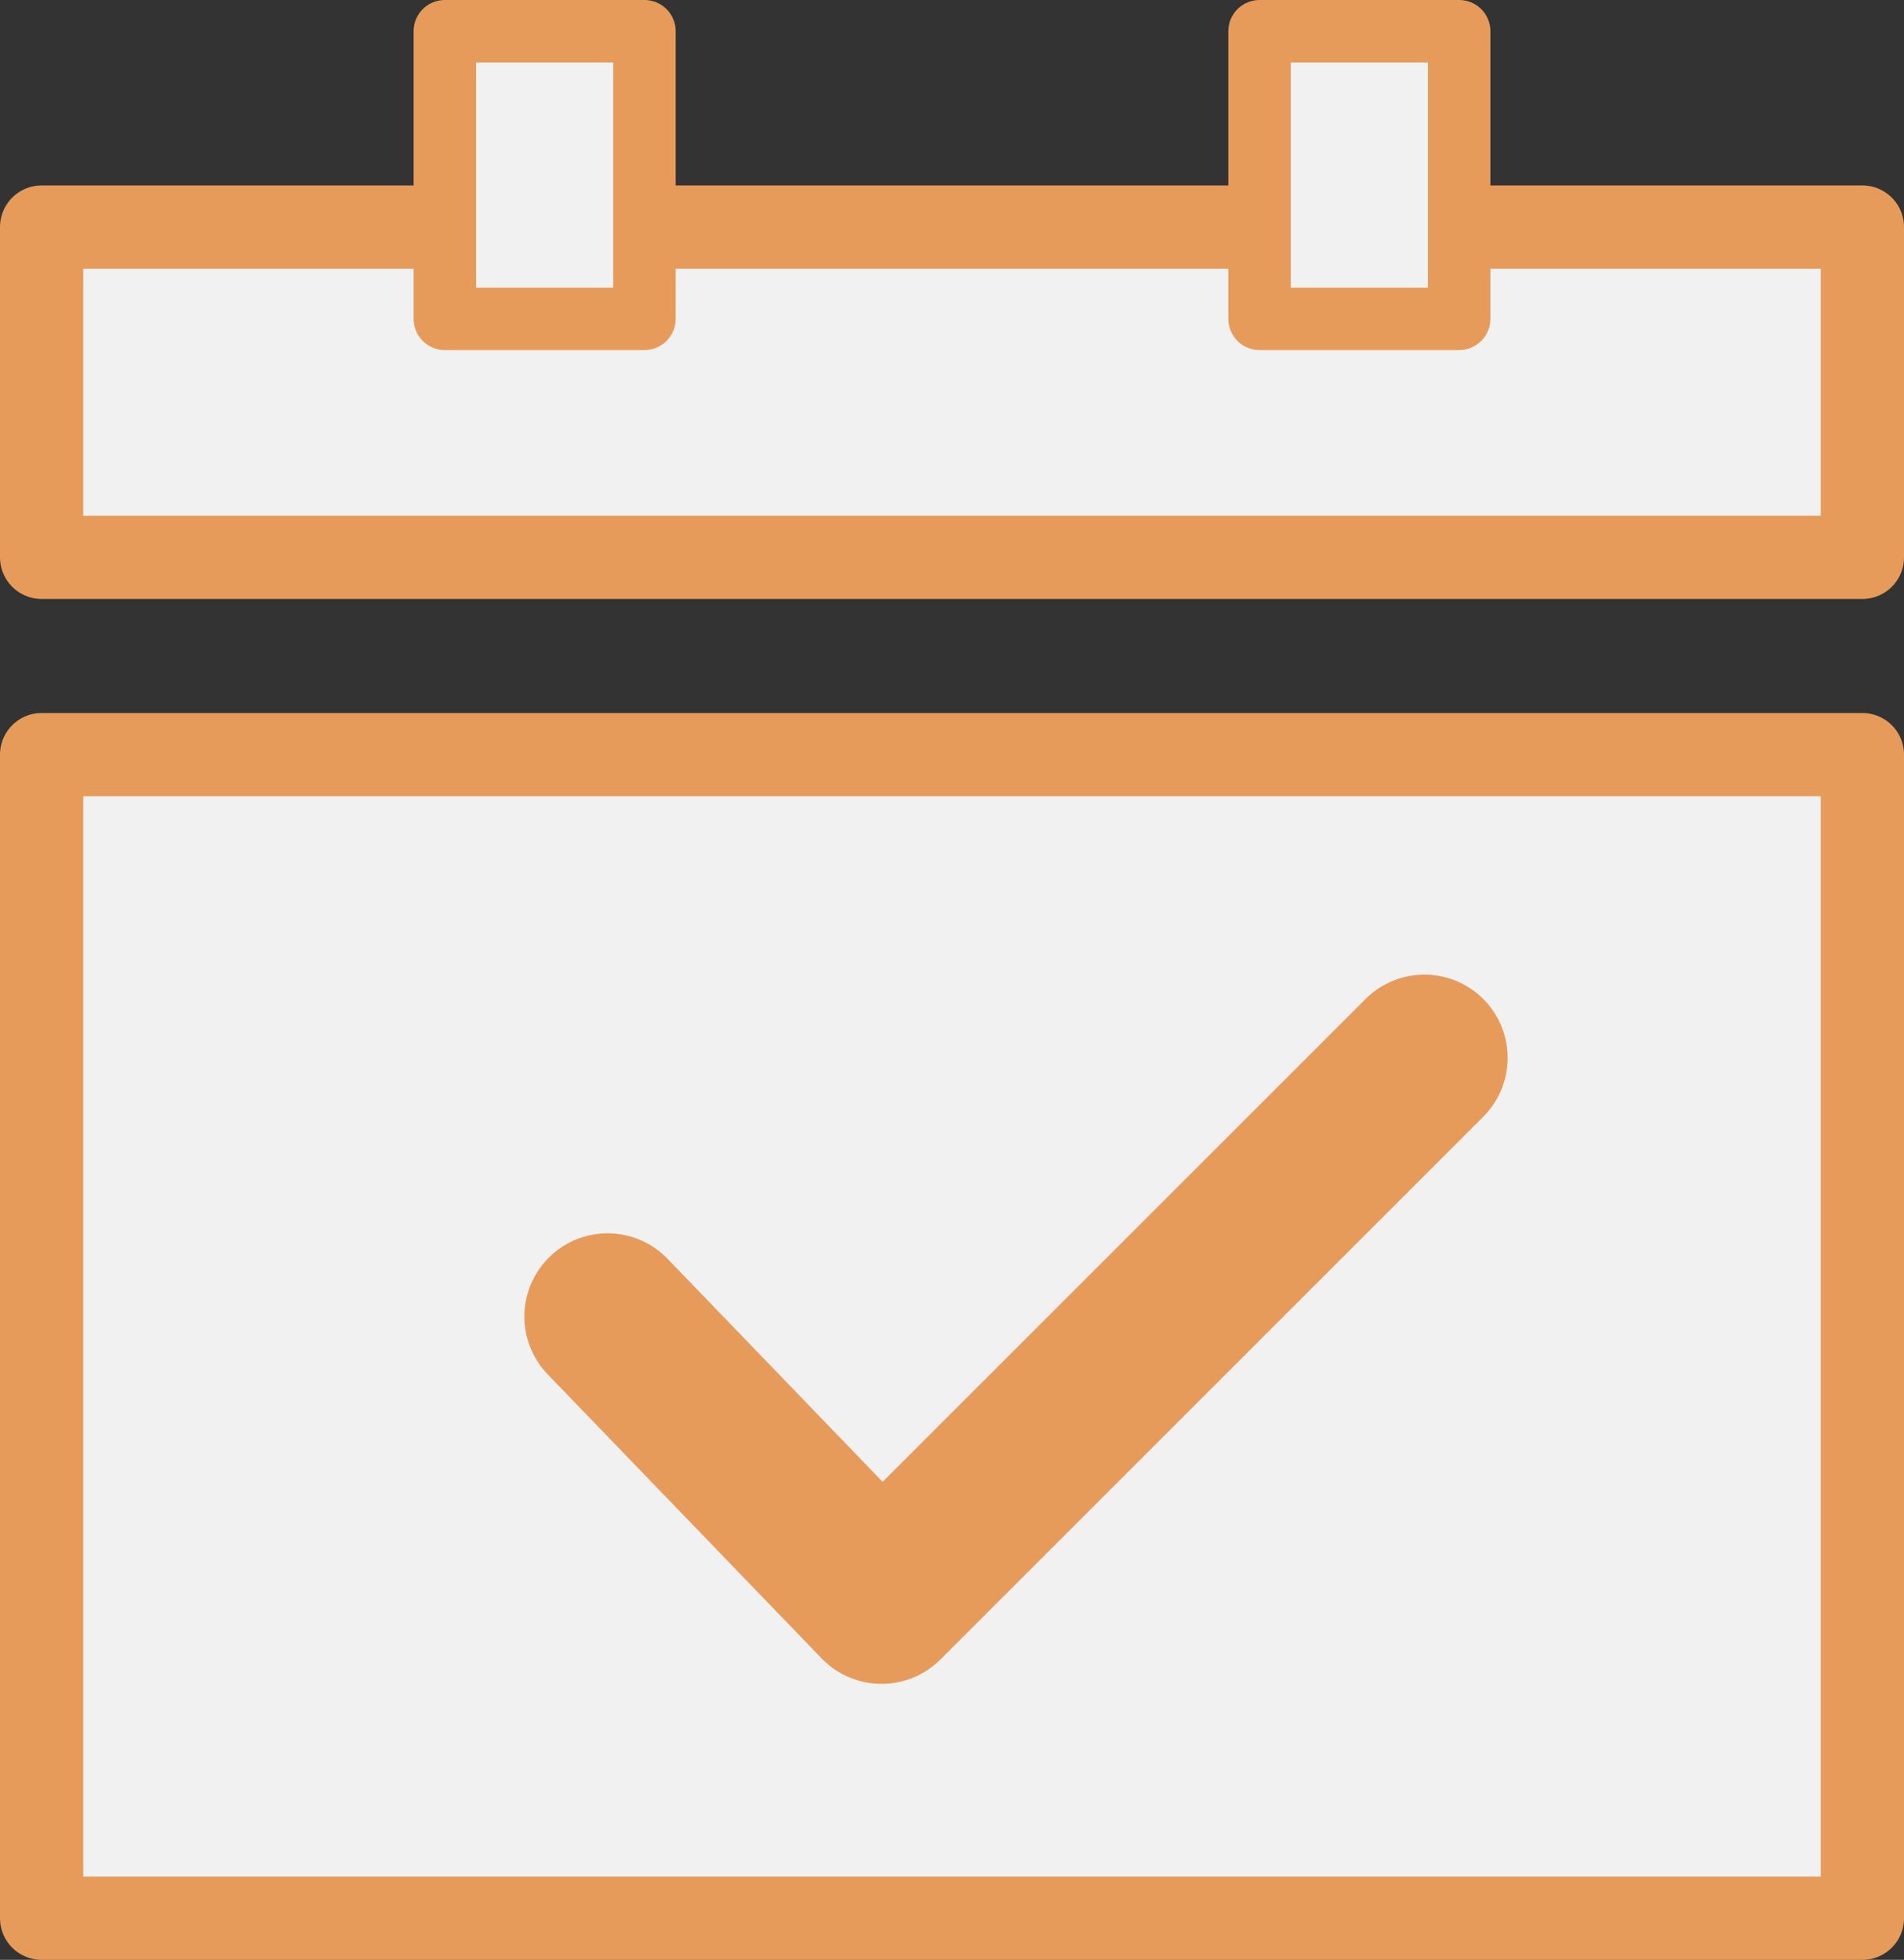
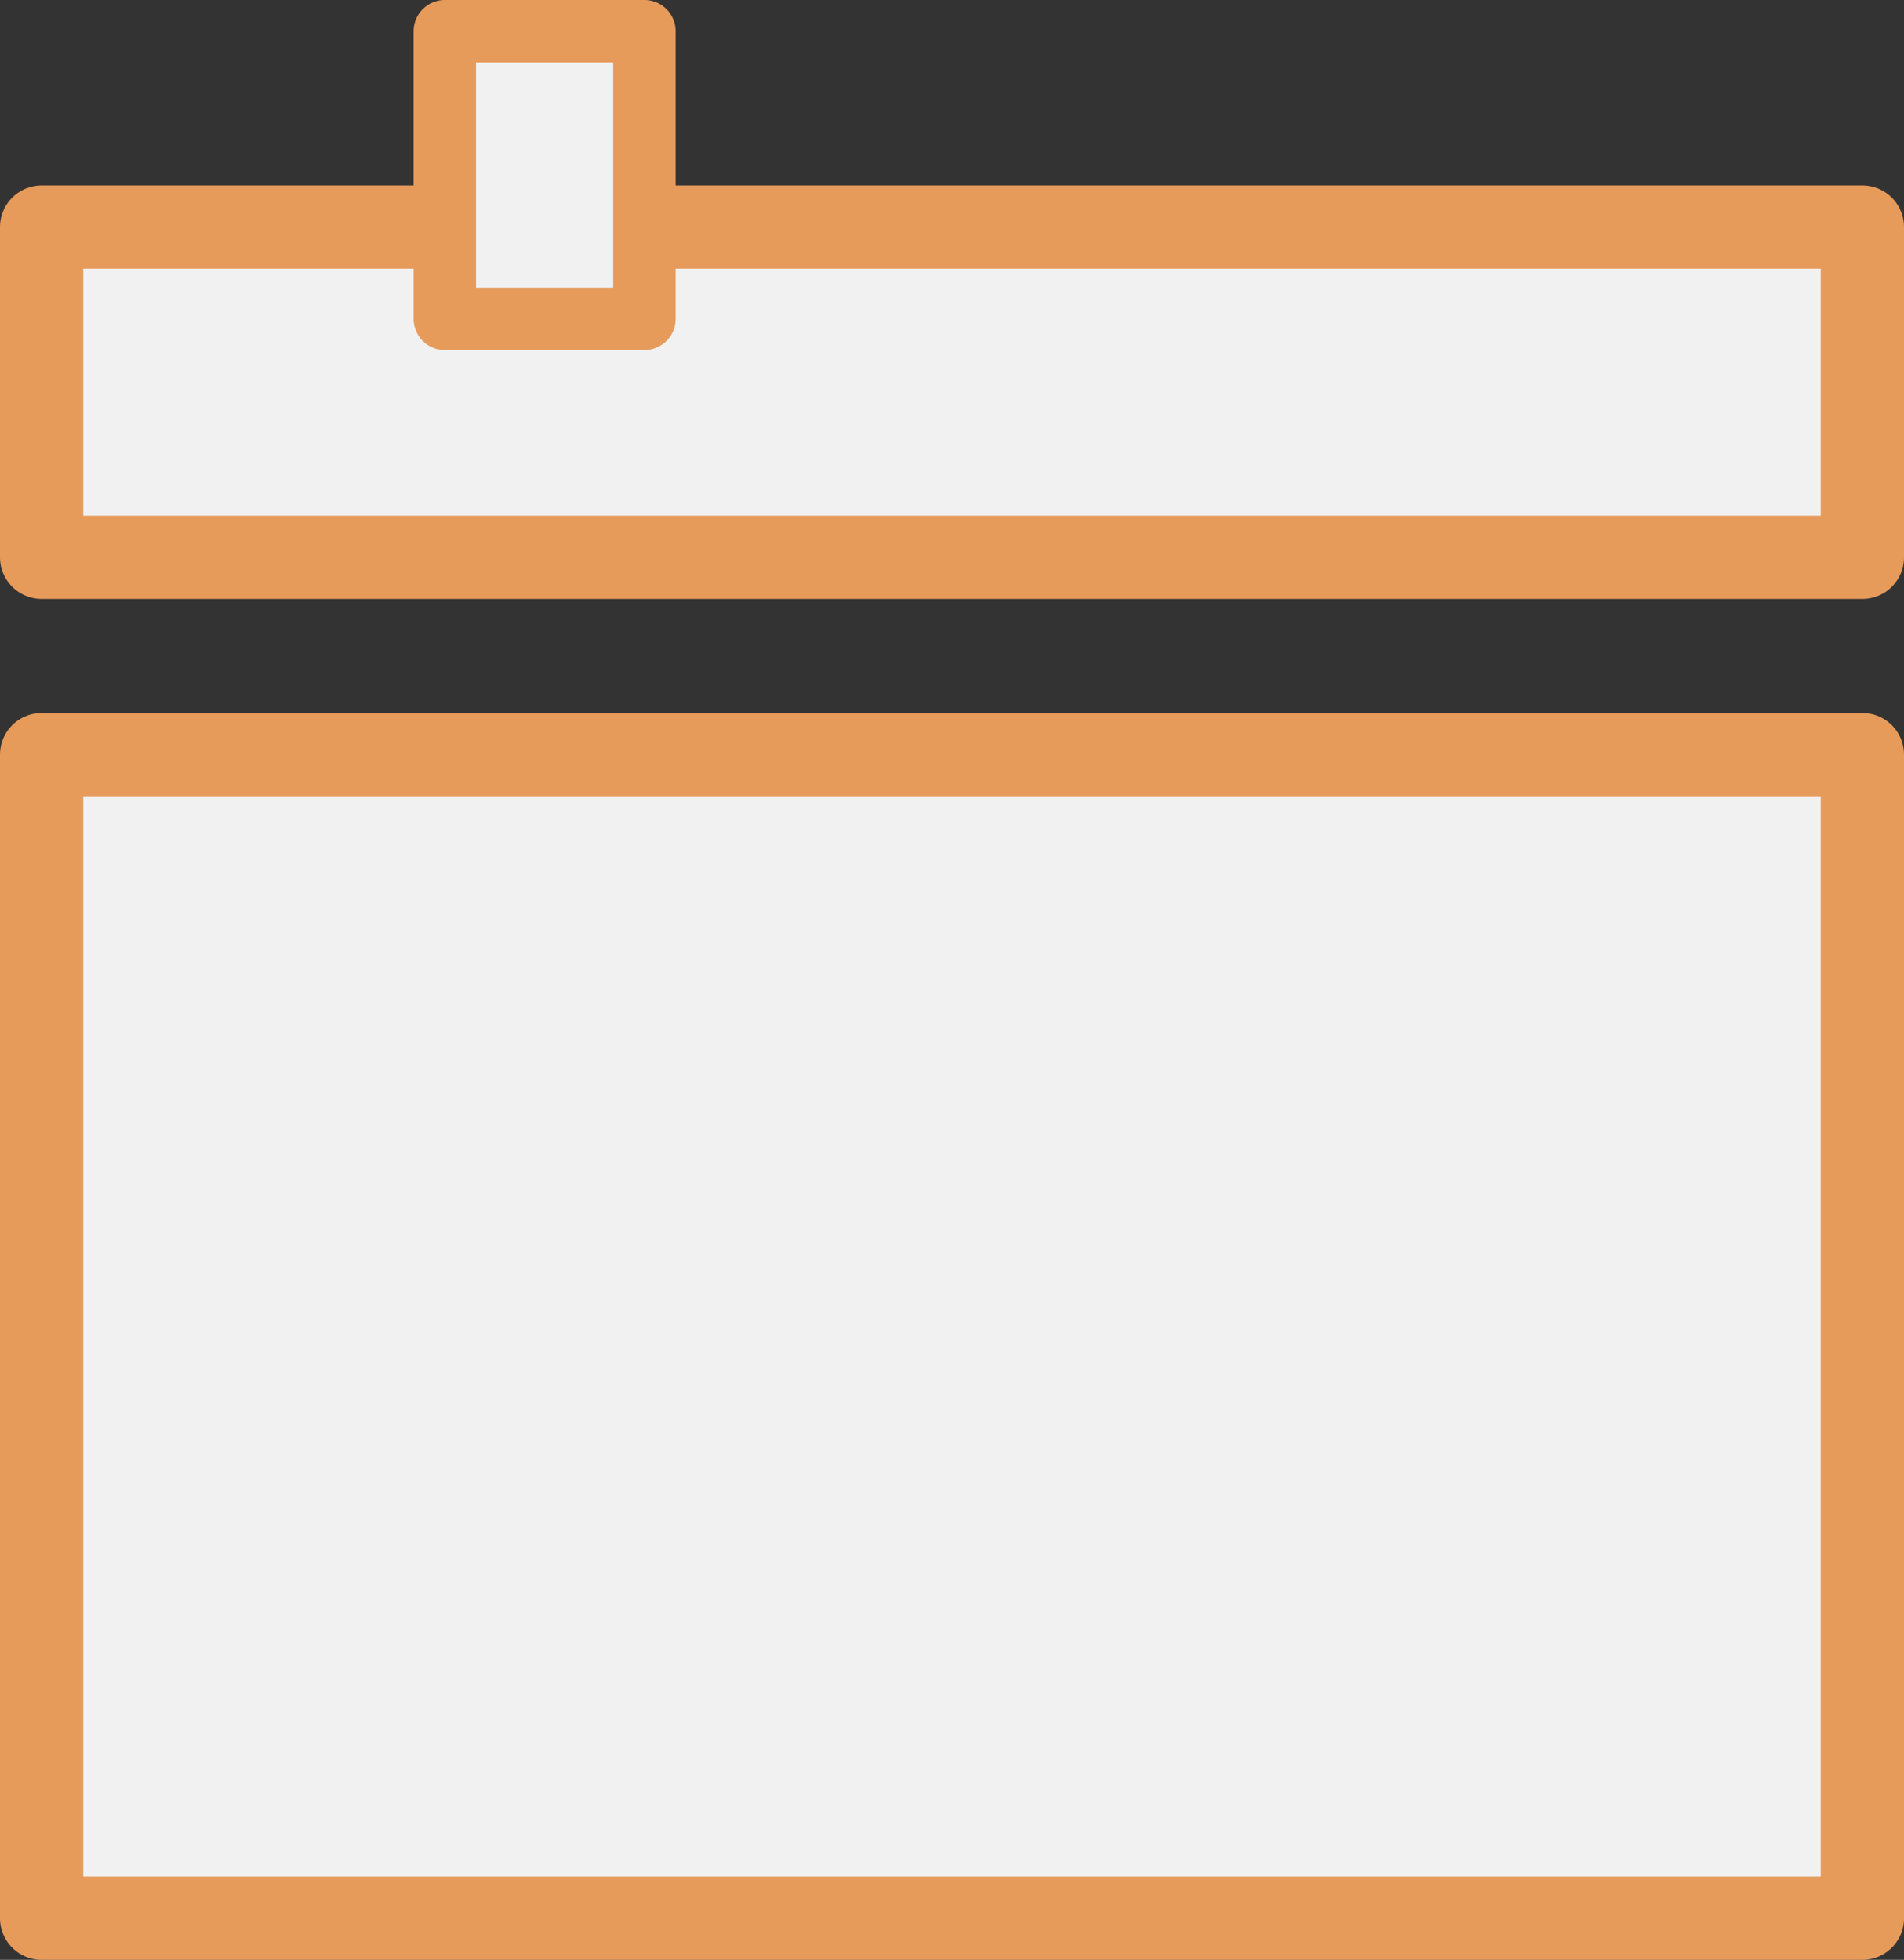
<svg xmlns="http://www.w3.org/2000/svg" viewBox="0 0 91.47 94.17">
  <rect x="0" y="0" width="91.47" height="94.17" fill="#333333" stroke="none" />
  <defs>
    <style>.icon-make-appointment-1,.icon-make-appointment-2,.icon-make-appointment-3,.icon-make-appointment-4{stroke:#e79b5b;stroke-linejoin:round;}.icon-make-appointment-1{fill:#f1f1f1;}.icon-make-appointment-1,.icon-make-appointment-2{stroke-width:4px;}.icon-make-appointment-2,.icon-make-appointment-3{fill:#f1f1f1;}.icon-make-appointment-2,.icon-make-appointment-4{stroke-linecap:round;}.icon-make-appointment-3{stroke-width:3px;}.icon-make-appointment-4{fill:none;stroke-width:8px;}</style>
  </defs>
  <g id="Capa_2" data-name="Capa 2">
    <g id="Capa_1-2" data-name="Capa 1">
      <rect class="icon-make-appointment-1" x="2" y="10.91" width="87.47" height="15.87" />
      <rect class="icon-make-appointment-2" x="2" y="36.26" width="87.47" height="55.91" />
      <rect class="icon-make-appointment-3" x="21.37" y="1.5" width="9.59" height="13.82" />
-       <rect class="icon-make-appointment-3" x="60.51" y="1.5" width="9.59" height="13.82" />
-       <polyline class="icon-make-appointment-4" points="29.19 63.26 42.35 76.91 68.43 50.83" />
    </g>
  </g>
</svg>